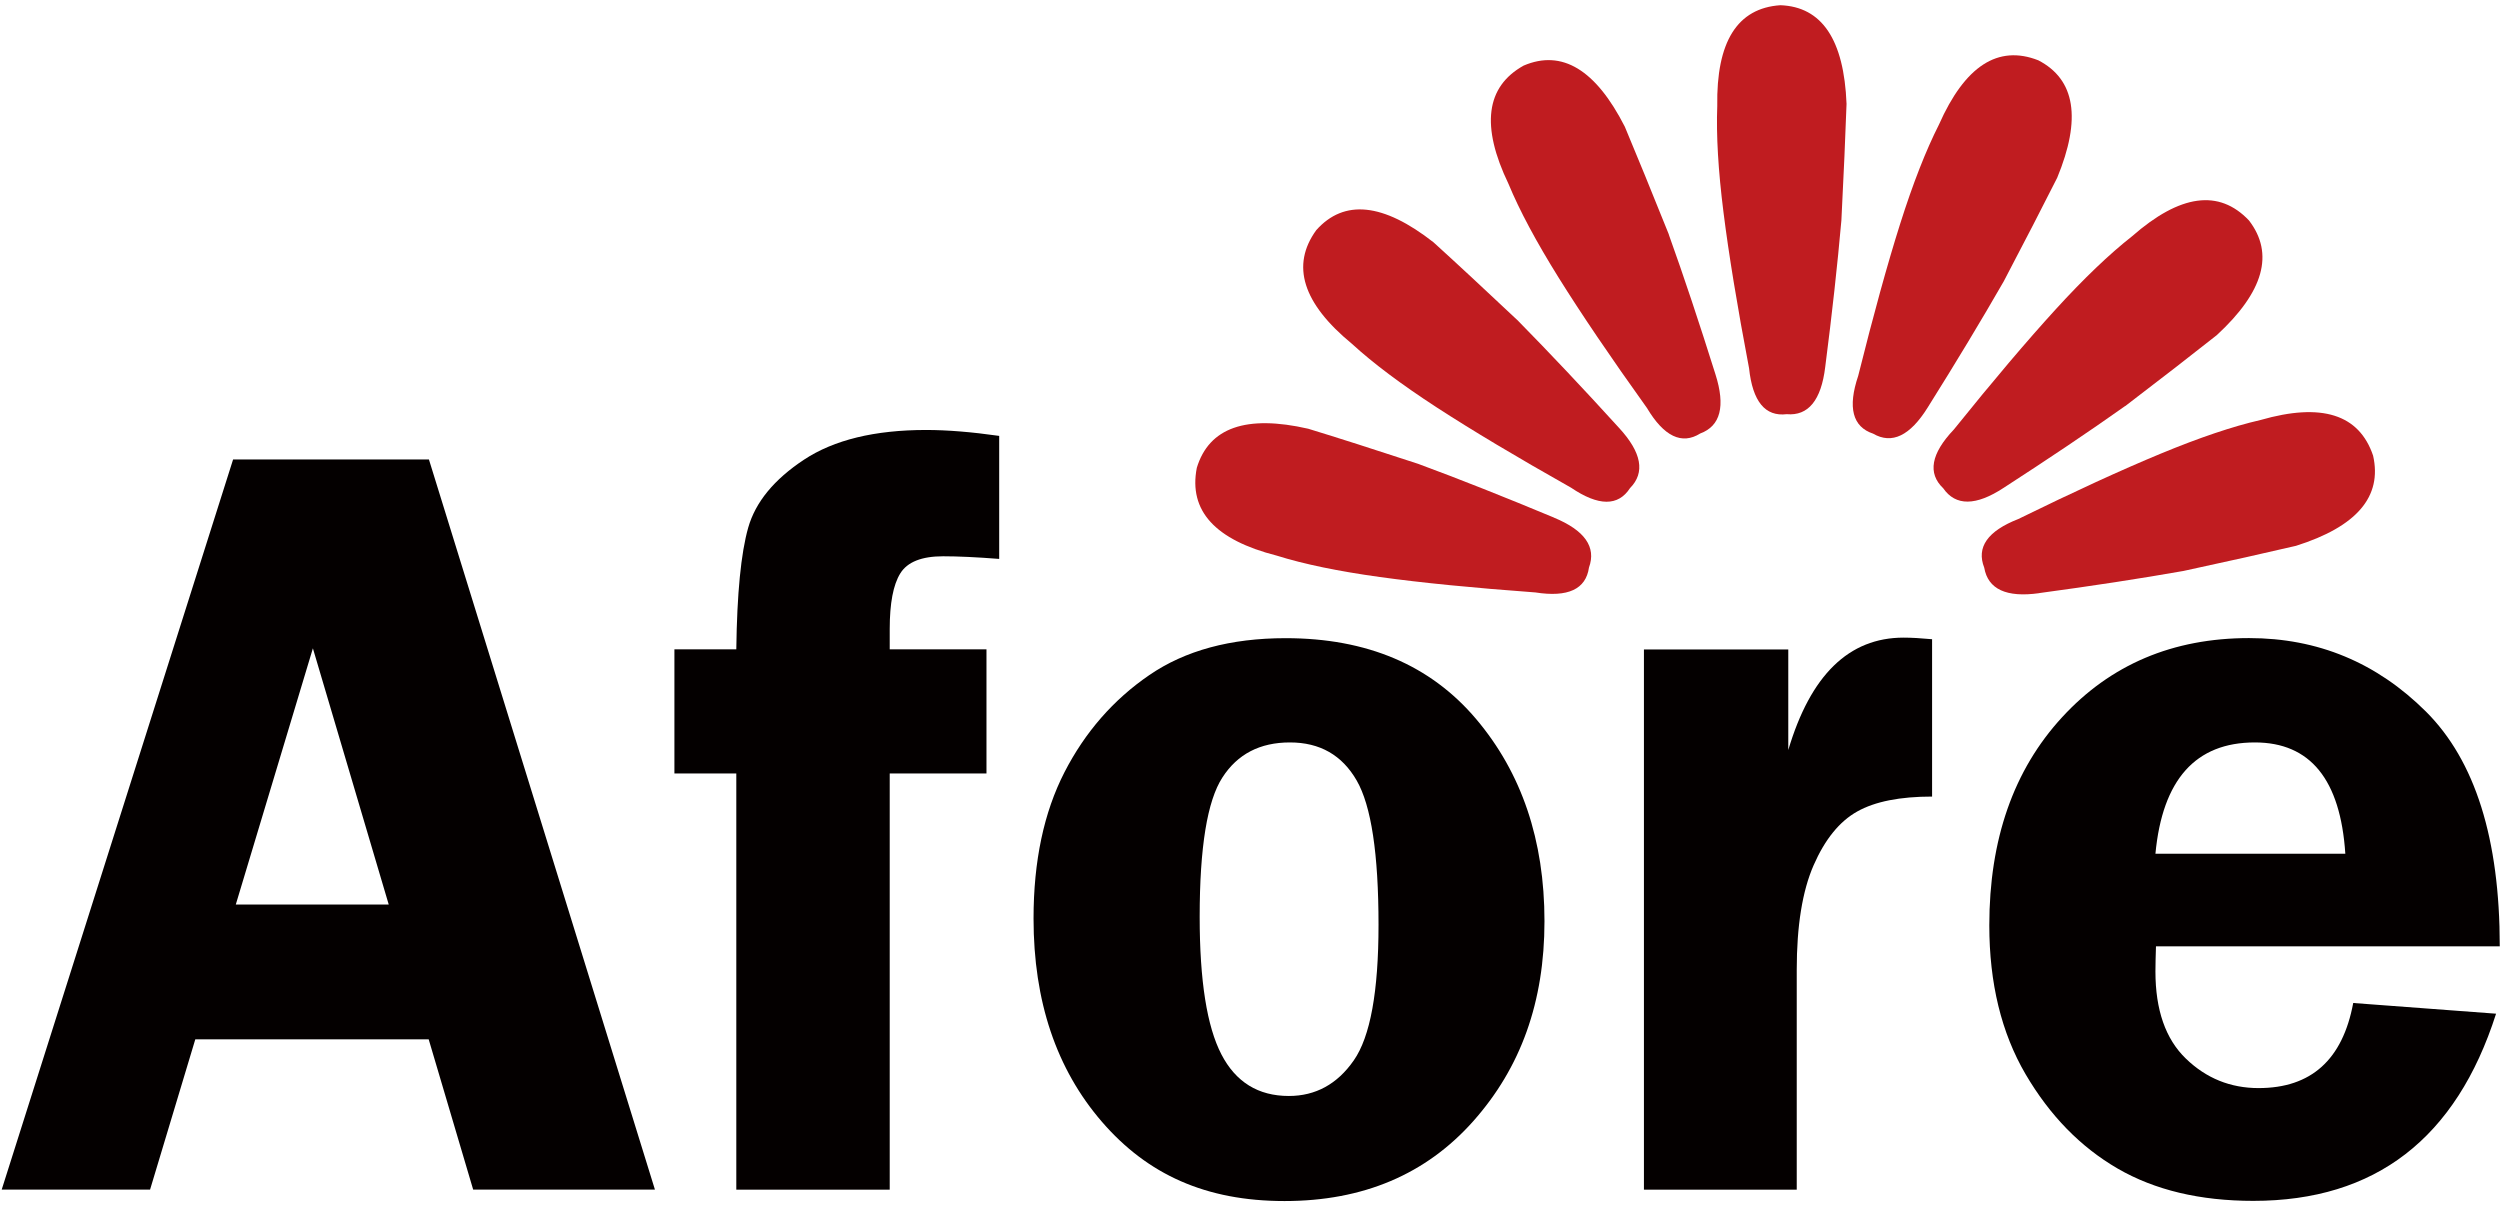
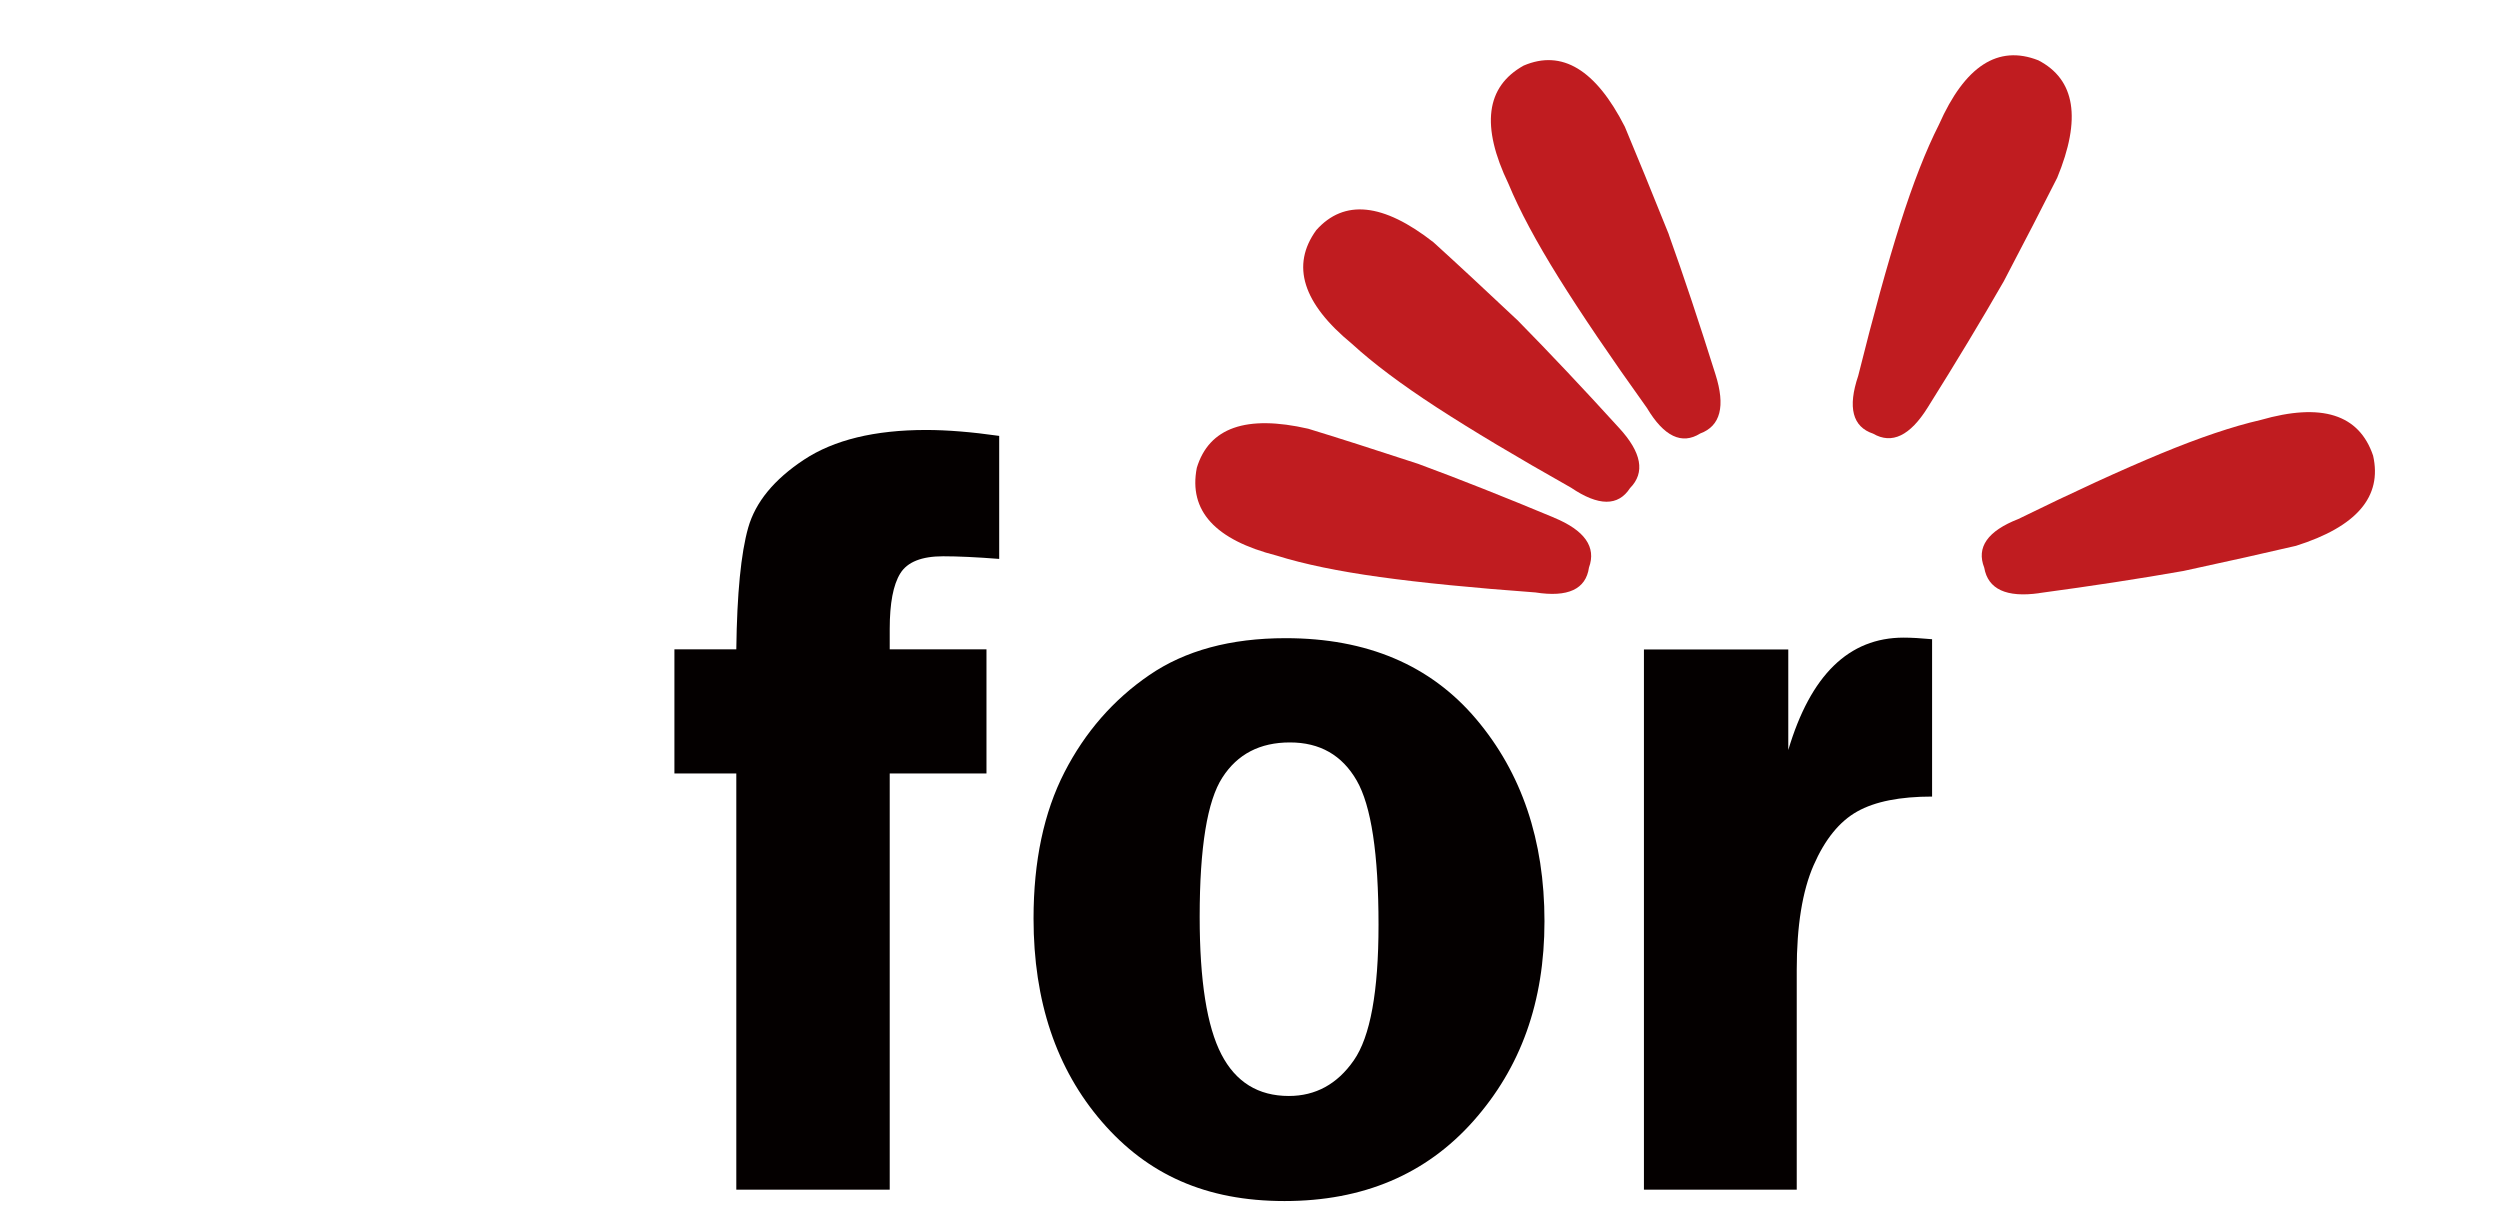
<svg xmlns="http://www.w3.org/2000/svg" width="115" height="56" viewBox="0 0 115 56" fill="none">
  <path d="M93.806 27.282C96.231 26.955 98.438 26.617 100.439 26.264C102.512 25.816 104.236 25.431 105.616 25.108C108.407 24.226 109.591 22.846 109.162 20.958C108.52 19.056 106.795 18.513 103.985 19.32C102.704 19.614 101.172 20.132 99.389 20.87C97.607 21.608 95.421 22.611 92.844 23.874C91.428 24.428 90.905 25.174 91.275 26.114C91.446 27.105 92.296 27.498 93.806 27.285" fill="#C01C20" />
-   <path d="M97.763 18.678C99.459 17.385 100.856 16.298 101.971 15.417C104.131 13.427 104.628 11.668 103.452 10.14C102.076 8.69 100.286 8.932 98.072 10.871C97.034 11.686 95.861 12.806 94.554 14.238C93.247 15.67 91.686 17.51 89.878 19.757C88.825 20.866 88.662 21.77 89.388 22.46C89.958 23.286 90.891 23.279 92.172 22.438C94.231 21.105 96.093 19.857 97.756 18.678" fill="#C01C20" />
  <path d="M94.626 8.19C95.755 5.462 95.465 3.655 93.762 2.774C91.91 2.047 90.385 3.035 89.191 5.734C88.592 6.916 87.997 8.436 87.409 10.291C86.82 12.149 86.178 14.484 85.477 17.29C84.987 18.744 85.216 19.633 86.163 19.948C87.027 20.451 87.866 20.047 88.679 18.737C89.99 16.647 91.152 14.719 92.172 12.942C93.166 11.047 93.983 9.465 94.626 8.187" fill="#C01C20" />
-   <path d="M81.898 0.24C79.916 0.373 78.947 1.919 78.994 4.878C78.943 6.204 79.037 7.838 79.281 9.769C79.524 11.705 79.916 14.095 80.457 16.941C80.62 18.468 81.198 19.174 82.189 19.052C83.18 19.14 83.775 18.413 83.96 16.882C84.276 14.429 84.523 12.186 84.704 10.137C84.813 7.996 84.89 6.211 84.941 4.779C84.824 1.823 83.808 0.31 81.898 0.24Z" fill="#C01C20" />
  <path d="M76.768 10.787C75.969 8.8 75.298 7.151 74.742 5.829C73.403 3.2 71.849 2.264 70.088 3.017C68.346 3.986 68.113 5.8 69.391 8.459C69.899 9.685 70.669 11.121 71.696 12.77C72.724 14.418 74.078 16.419 75.759 18.766C76.543 20.081 77.364 20.47 78.209 19.941C79.146 19.596 79.378 18.685 78.91 17.216C78.169 14.859 77.458 12.718 76.764 10.787" fill="#C01C20" />
  <path d="M69.848 14.771C68.294 13.309 66.994 12.101 65.941 11.146C63.629 9.336 61.828 9.149 60.547 10.588C59.374 12.208 59.922 13.952 62.191 15.817C63.164 16.71 64.464 17.683 66.083 18.737C67.706 19.791 69.768 21.024 72.269 22.434C73.533 23.29 74.437 23.294 74.981 22.453C75.686 21.74 75.519 20.815 74.477 19.684C72.821 17.863 71.278 16.229 69.848 14.774" fill="#C01C20" />
  <path d="M71.481 23.808C69.223 22.868 67.143 22.041 65.233 21.336C63.218 20.675 61.534 20.136 60.176 19.721C57.326 19.071 55.616 19.669 55.053 21.52C54.669 23.492 55.892 24.836 58.731 25.559C59.984 25.952 61.566 26.279 63.476 26.543C65.386 26.808 67.771 27.043 70.628 27.252C72.127 27.487 72.951 27.105 73.093 26.106C73.438 25.163 72.897 24.395 71.481 23.811" fill="#C01C20" />
-   <path d="M19.73 21.134L30.127 54.723H21.766L19.719 47.808H8.984L6.903 54.723H0.078L10.723 21.134H19.73ZM10.846 41.61H17.882L14.393 29.823L10.846 41.61Z" fill="#040000" />
  <path d="M40.927 35.58V54.726H33.87V35.58H31.023V29.87H33.87C33.902 27.311 34.084 25.445 34.418 24.27C34.752 23.099 35.605 22.056 36.985 21.145C38.364 20.235 40.237 19.779 42.605 19.779C43.578 19.779 44.696 19.871 45.963 20.051V25.71C44.924 25.629 44.064 25.589 43.385 25.589C42.398 25.589 41.74 25.849 41.414 26.375C41.087 26.9 40.927 27.752 40.927 28.934V29.87H45.378V35.58H40.927Z" fill="#040000" />
  <path d="M59.139 29.356C62.882 29.356 65.8 30.594 67.899 33.072C69.997 35.551 71.046 38.65 71.046 42.374C71.046 46.097 69.954 49.112 67.775 51.568C65.597 54.021 62.7 55.248 59.088 55.248C55.475 55.248 52.789 54.032 50.691 51.605C48.592 49.178 47.543 46.06 47.543 42.252C47.543 39.608 48.019 37.369 48.966 35.522C49.914 33.678 51.213 32.187 52.865 31.056C54.517 29.922 56.608 29.356 59.135 29.356M59.335 34.152C57.959 34.152 56.924 34.688 56.231 35.764C55.534 36.836 55.185 38.977 55.185 42.175C55.185 45.113 55.519 47.217 56.183 48.499C56.844 49.776 57.879 50.415 59.287 50.415C60.514 50.415 61.513 49.872 62.272 48.781C63.034 47.691 63.412 45.609 63.412 42.542C63.412 39.278 63.078 37.064 62.406 35.9C61.734 34.736 60.714 34.152 59.338 34.152" fill="#040000" />
  <path d="M82.653 54.726H75.621V29.874H82.261V34.501C83.285 31.053 85.049 29.331 87.565 29.331C87.921 29.331 88.36 29.356 88.876 29.404V36.642C87.402 36.642 86.251 36.869 85.434 37.328C84.614 37.787 83.946 38.613 83.427 39.8C82.907 40.989 82.65 42.594 82.65 44.61V54.723L82.653 54.726Z" fill="#040000" />
-   <path d="M114.989 43.53H99.175C99.161 43.971 99.15 44.36 99.15 44.687C99.15 46.457 99.615 47.794 100.551 48.697C101.484 49.6 102.599 50.052 103.895 50.052C106.313 50.052 107.761 48.748 108.248 46.138L114.819 46.63C112.985 52.373 109.264 55.24 103.652 55.24C101.201 55.24 99.124 54.745 97.411 53.753C95.697 52.758 94.289 51.311 93.174 49.409C92.063 47.507 91.508 45.227 91.508 42.568C91.508 38.617 92.622 35.422 94.855 32.995C97.084 30.568 99.952 29.352 103.456 29.352C106.618 29.352 109.33 30.48 111.595 32.734C113.857 34.989 114.989 38.588 114.989 43.527M99.15 39.271H107.885C107.66 35.859 106.273 34.152 103.724 34.152C100.998 34.152 99.473 35.859 99.15 39.271Z" fill="#040000" />
</svg>